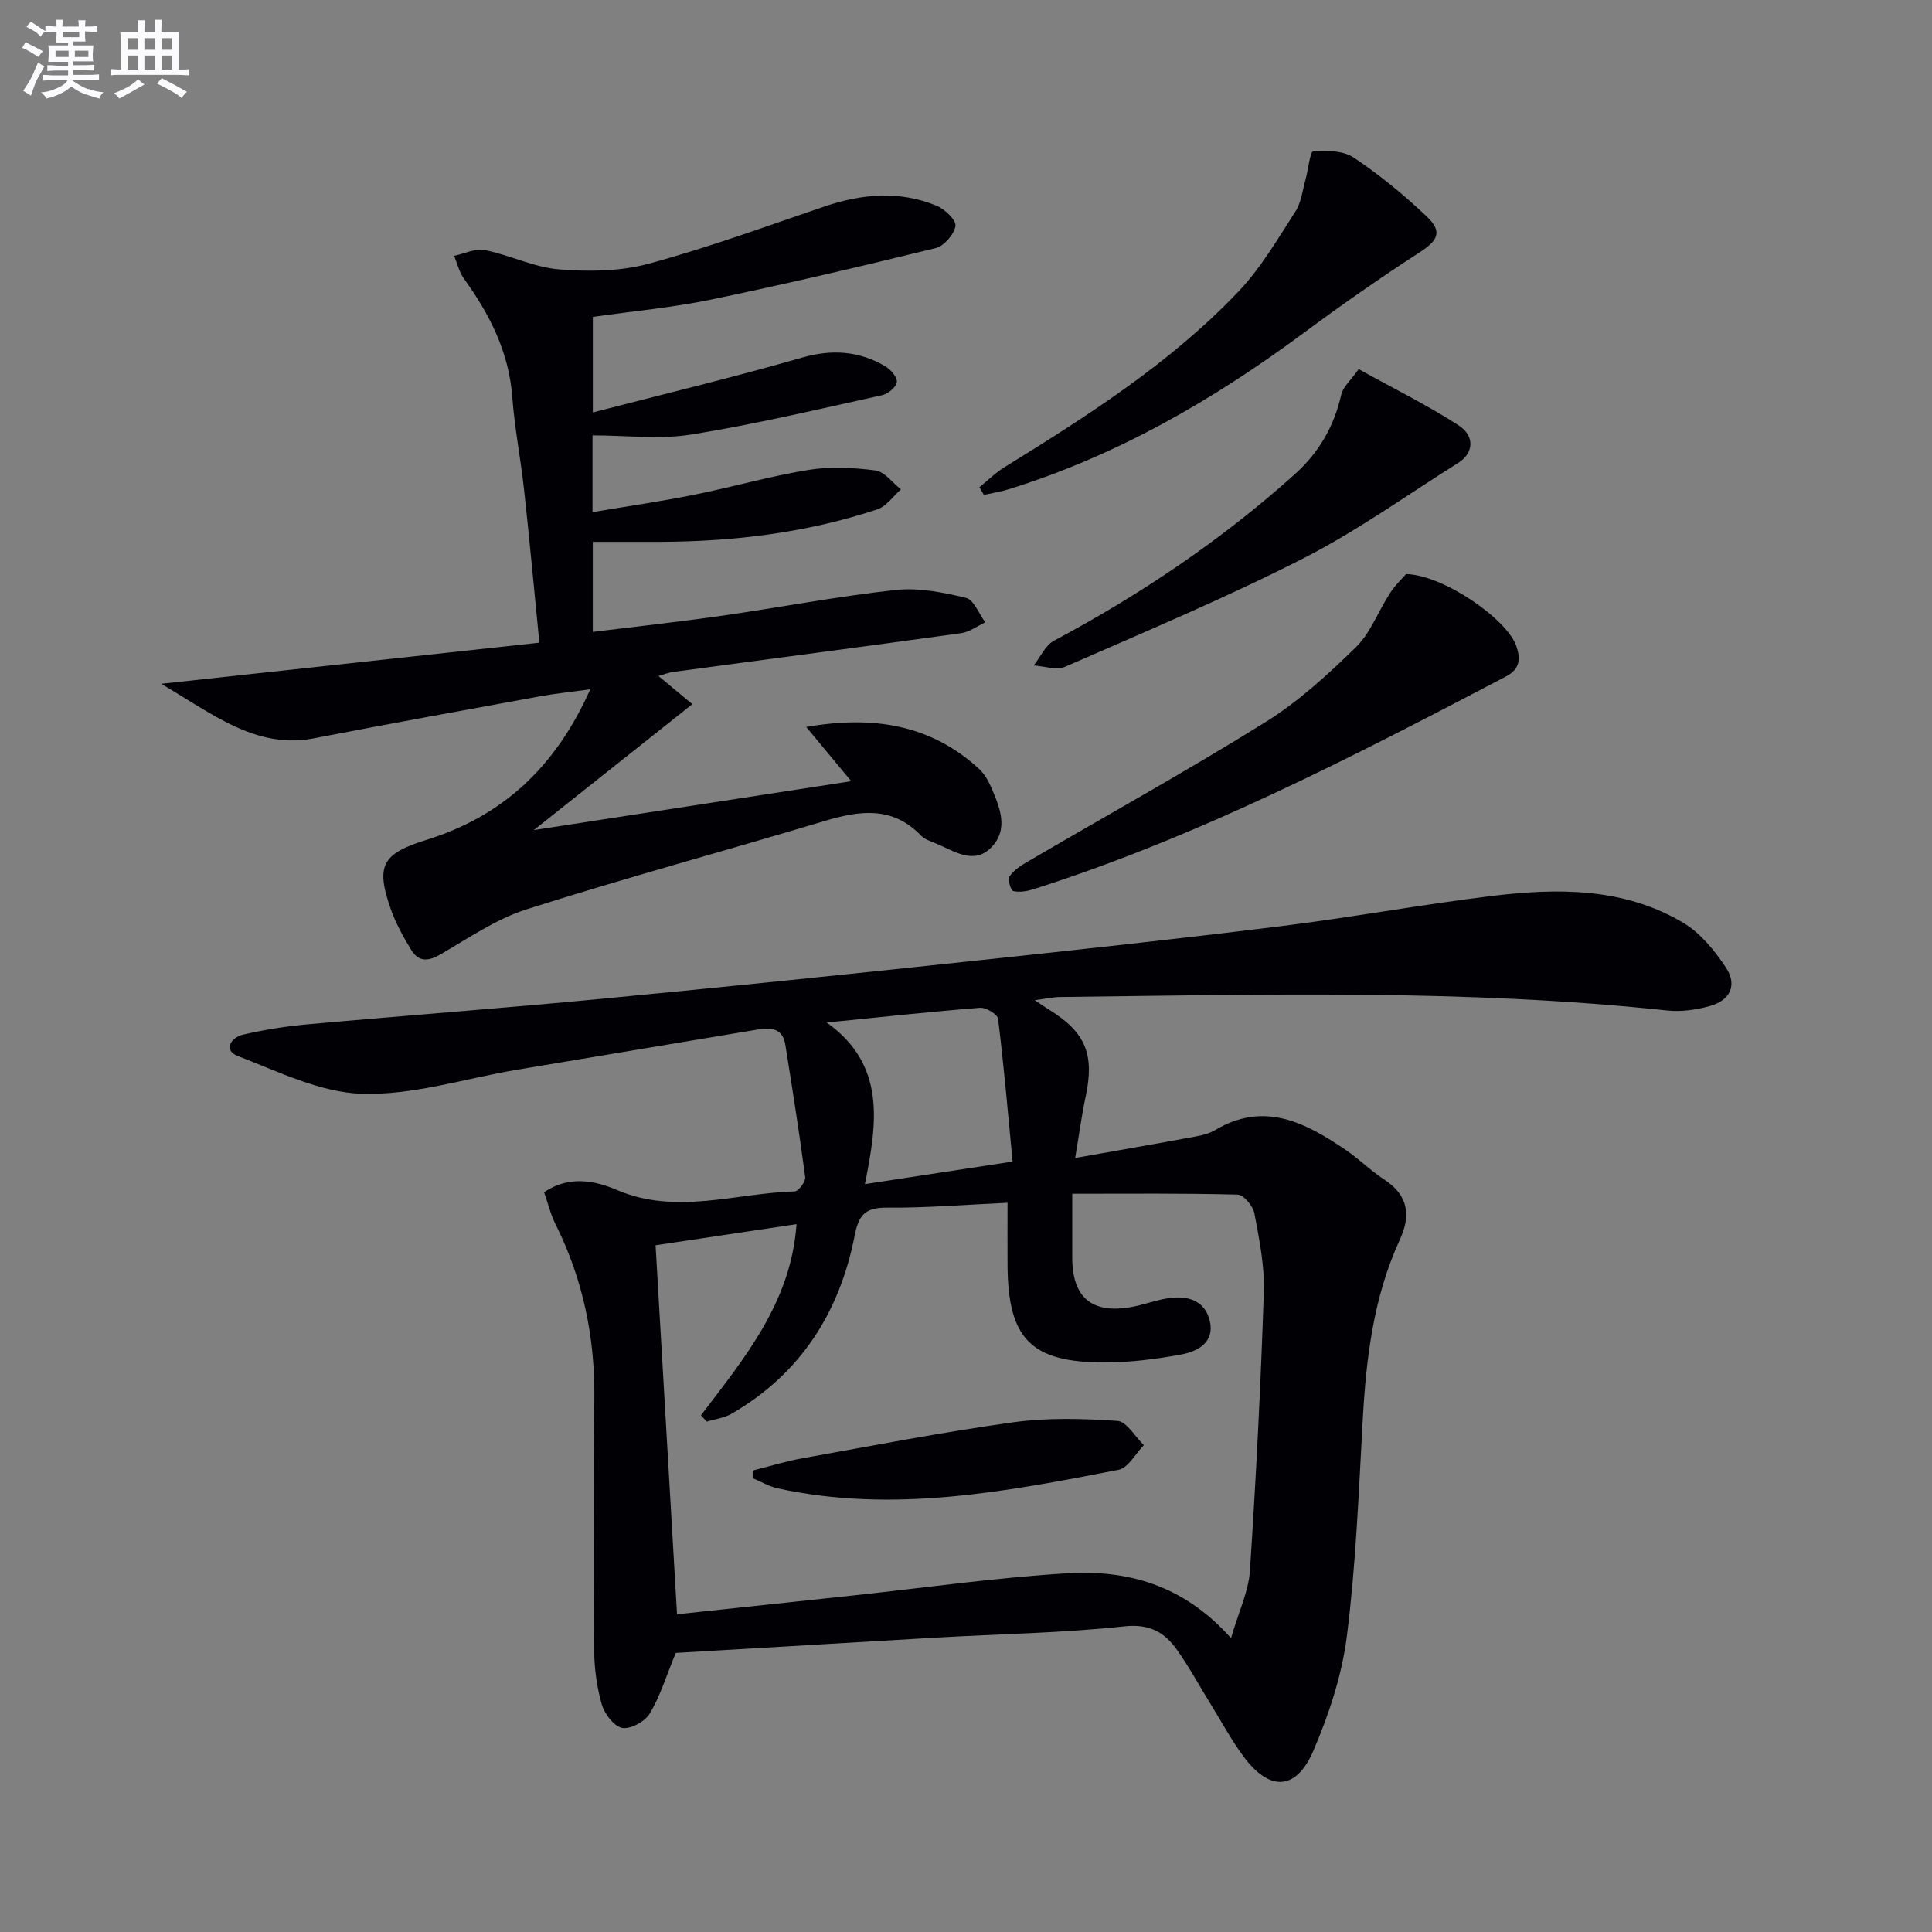
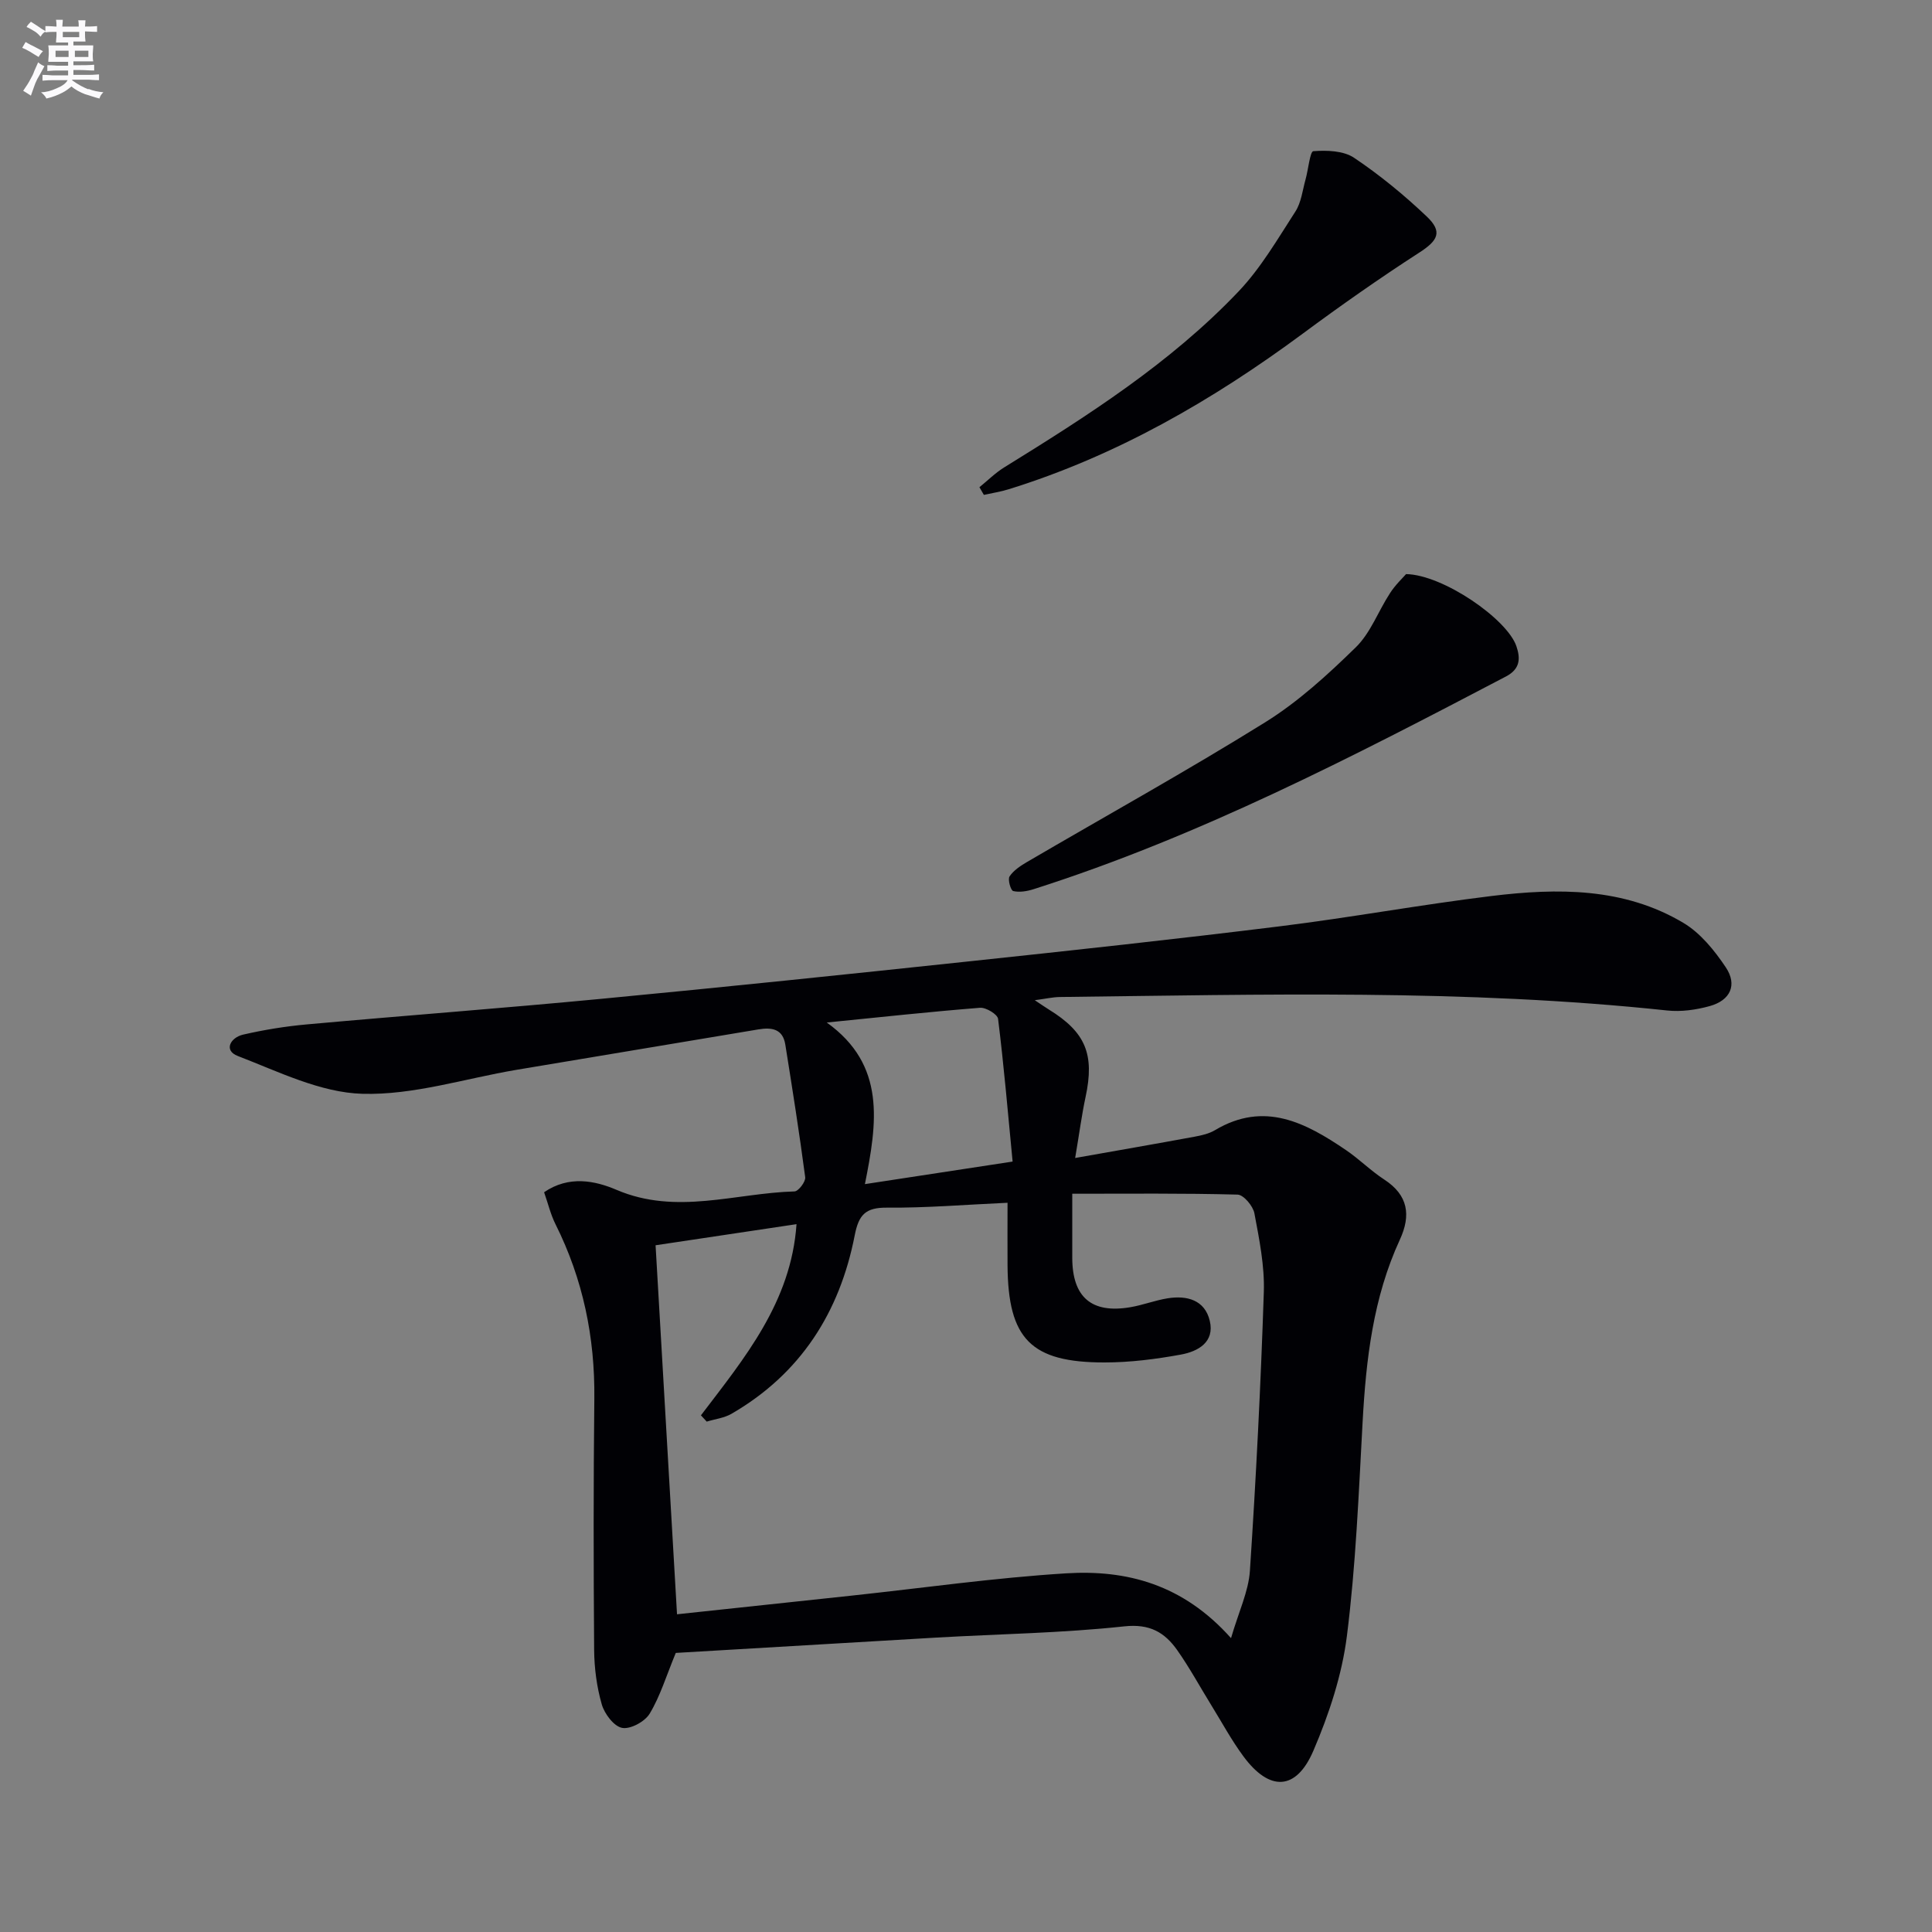
<svg xmlns="http://www.w3.org/2000/svg" enable-background="new 0 0 400 400" viewBox="0 0 400 400">
  <rect x="0" y="0" width="400" height="400" fill="#808080" stroke="none" />
  <g fill="#010105">
    <path d="m139.91 342.22c-2 4.85-3.24 8.99-5.4 12.57-.99 1.65-3.99 3.28-5.71 2.95-1.7-.32-3.65-2.91-4.21-4.87-1.04-3.62-1.55-7.51-1.58-11.29-.13-17.33-.15-34.66.04-51.99.14-12.7-2.34-24.73-8.03-36.11-1.02-2.03-1.55-4.31-2.37-6.64 5.14-3.53 10.57-2.39 15.01-.49 12.39 5.29 24.59.66 36.84.32.8-.02 2.33-2.02 2.21-2.93-1.21-9.18-2.66-18.33-4.12-27.47-.52-3.26-2.81-3.61-5.59-3.14-16.69 2.81-33.4 5.56-50.09 8.37-10.63 1.79-21.3 5.26-31.87 4.96-8.69-.24-17.39-4.59-25.81-7.83-3.01-1.16-1.49-3.82 1.09-4.42 4.34-1 8.78-1.72 13.22-2.12 20.37-1.84 40.76-3.36 61.12-5.31 25.31-2.41 50.59-5.04 75.87-7.73 21.47-2.28 42.95-4.61 64.38-7.26 14.66-1.81 29.22-4.49 43.88-6.28 13.67-1.67 27.41-1.79 39.75 5.57 3.52 2.1 6.44 5.71 8.77 9.2 2.43 3.64.95 6.83-3.33 8.02-2.81.78-5.93 1.22-8.81.91-41.84-4.46-83.8-3.28-125.75-2.79-1.47.02-2.94.37-5.18.66 1.39.92 2.14 1.46 2.93 1.94 7.61 4.69 9.48 9.28 7.59 18.08-.79 3.69-1.28 7.44-2.16 12.65 8.91-1.58 16.83-2.95 24.73-4.41 1.46-.27 3-.62 4.25-1.37 10.2-6.07 18.76-1.52 27.1 4.15 2.75 1.87 5.13 4.28 7.91 6.09 4.98 3.24 5.56 7.4 3.24 12.44-5.54 12-7.01 24.8-7.72 37.82-.81 14.77-1.4 29.6-3.25 44.25-1.02 8.09-3.7 16.19-6.93 23.73-3.57 8.34-9.1 8.5-14.51 1.16-2.46-3.33-4.44-7.01-6.62-10.54-2.36-3.82-4.5-7.78-7.08-11.44-2.59-3.66-5.67-5.48-10.94-4.91-12.88 1.39-25.88 1.58-38.84 2.32-18.25 1.07-36.49 2.16-54.03 3.18zm114.96-3.06c1.59-5.47 3.62-9.65 3.91-13.94 1.27-19.22 2.25-38.47 2.88-57.72.18-5.41-.94-10.92-1.95-16.29-.28-1.52-2.24-3.85-3.49-3.88-11.27-.3-22.56-.18-34.22-.18 0 5.01-.01 9.15 0 13.29.02 8.13 3.99 11.56 11.99 10.21 2.62-.44 5.14-1.43 7.76-1.85 4-.64 7.69.34 8.72 4.66 1.06 4.44-2.47 6.35-5.97 6.99-5.2.95-10.53 1.63-15.8 1.63-15.27.02-20-4.88-20.1-20.11-.03-4.24 0-8.48 0-12.95-8.69.39-16.83 1.08-24.96 1.01-4.45-.04-5.85 1.47-6.68 5.73-3.1 15.93-11.2 28.67-25.51 36.95-1.52.88-3.41 1.09-5.13 1.62-.4-.43-.8-.87-1.2-1.3 9.01-11.85 18.67-23.41 19.79-39.58-9.94 1.49-19.35 2.9-29.18 4.37 1.49 25.61 2.94 50.63 4.44 76.4 12.36-1.32 24.2-2.58 36.04-3.85 14.85-1.59 29.67-3.71 44.56-4.63 12.45-.76 24.13 2.23 34.1 13.42zm-83.7-127.46c12.31 8.8 10.43 20.8 7.9 33.46 10.54-1.61 20.07-3.07 30.58-4.67-.98-10.19-1.81-19.89-3.01-29.55-.12-.94-2.5-2.39-3.74-2.29-10.23.81-20.44 1.92-31.73 3.05z" />
-     <path d="m110.52 171.86c22.35-3.44 43.81-6.75 65.72-10.12-3.21-3.87-6.27-7.55-9.32-11.23 13.94-2.44 25.81-.44 35.71 8.61 1.07.98 1.91 2.35 2.5 3.7 1.81 4.16 3.82 8.77.14 12.59-3.64 3.77-7.74.76-11.5-.78-1.07-.44-2.3-.83-3.07-1.62-5.99-6.22-12.83-5.19-20.16-2.98-20.48 6.16-41.13 11.74-61.5 18.23-6.36 2.02-12.12 6.04-18 9.42-2.53 1.46-4.47 1.37-5.91-1.02-1.62-2.68-3.19-5.48-4.22-8.42-3.17-9.07-1.8-11.49 7.38-14.35 15.67-4.88 26.66-14.93 33.92-31.18-4.2.58-7.34.89-10.44 1.46-15.66 2.86-31.31 5.71-46.94 8.72-6.6 1.27-12.54-.54-18.22-3.48-4.24-2.2-8.24-4.87-13.22-7.84 26.95-2.93 52.25-5.68 78.28-8.51-1.08-10.93-2.03-21.28-3.16-31.61-.7-6.43-1.97-12.81-2.45-19.26-.7-9.34-4.7-17.15-10.03-24.53-.97-1.35-1.35-3.12-2.01-4.7 2.14-.44 4.41-1.58 6.38-1.18 5.18 1.04 10.16 3.57 15.35 3.99 6.13.5 12.66.42 18.54-1.17 12.28-3.32 24.27-7.72 36.32-11.82 7.81-2.66 15.63-3.37 23.36-.16 1.68.7 4.05 3.01 3.85 4.18-.31 1.76-2.37 4.14-4.11 4.57-15.44 3.79-30.94 7.42-46.51 10.66-7.94 1.65-16.06 2.38-24.46 3.58v19.78c14.69-3.8 29.07-7.26 43.28-11.34 6.22-1.79 11.81-1.4 17.24 1.77 1.14.66 2.55 2.29 2.42 3.29-.13 1.05-1.84 2.45-3.08 2.72-13.11 2.88-26.2 6.01-39.44 8.13-6.58 1.06-13.47.18-20.49.18v15.89c7.07-1.19 14.03-2.2 20.93-3.58 7.96-1.59 15.79-3.86 23.79-5.16 4.52-.73 9.31-.48 13.87.11 1.89.25 3.52 2.55 5.27 3.92-1.62 1.42-3.01 3.52-4.9 4.14-14.63 4.85-29.76 6.68-45.13 6.72-4.48.01-8.95 0-13.77 0v18.65c9.03-1.12 17.91-2.09 26.74-3.35 11.98-1.72 23.89-4.01 35.91-5.33 4.78-.53 9.87.49 14.62 1.63 1.64.4 2.68 3.31 3.99 5.07-1.66.77-3.26 2-5 2.24-19.9 2.76-39.82 5.37-59.74 8.04-.76.1-1.49.42-2.92.83 2.55 2.12 4.58 3.81 7.01 5.83-10.99 8.75-21.56 17.14-32.82 26.07z" />
    <path d="m291.11 118.86c7.65.13 20.95 9.31 22.85 14.95.84 2.49.82 4.68-2.17 6.25-31.74 16.63-63.54 33.13-97.84 44.05-1.33.42-2.89.68-4.18.37-.51-.12-1.17-2.4-.75-3.03.82-1.24 2.25-2.18 3.59-2.97 16.45-9.62 33.14-18.87 49.32-28.93 6.85-4.26 12.98-9.87 18.78-15.54 3.07-3 4.65-7.49 7.07-11.19 1.09-1.71 2.61-3.13 3.33-3.96z" />
    <path d="m202.78 100.87c1.7-1.37 3.27-2.95 5.11-4.09 17.28-10.69 34.44-21.61 48.54-36.44 4.62-4.86 8.09-10.86 11.77-16.55 1.21-1.87 1.47-4.37 2.09-6.6.58-2.05.93-5.84 1.62-5.89 2.8-.21 6.24-.11 8.44 1.37 5.34 3.58 10.37 7.72 15.04 12.15 3.36 3.19 2.3 5-1.55 7.48-8.22 5.31-16.25 10.95-24.11 16.77-18.69 13.82-38.59 25.31-60.91 32.23-1.67.52-3.41.78-5.12 1.16-.3-.53-.61-1.06-.92-1.59z" />
-     <path d="m281.3 76.42c7.59 4.21 14.38 7.55 20.69 11.65 3.45 2.24 3.07 5.8-.05 7.75-10.67 6.69-20.96 14.11-32.14 19.8-16.06 8.18-32.74 15.18-49.26 22.42-1.79.79-4.33-.13-6.52-.26 1.38-1.75 2.4-4.17 4.2-5.13 17.96-9.59 34.71-20.86 49.87-34.48 5.01-4.5 8.13-9.94 9.61-16.49.36-1.58 1.94-2.9 3.6-5.26z" />
-     <path d="m155.84 304.46c3.43-.86 6.82-1.92 10.29-2.54 14.51-2.6 28.99-5.41 43.58-7.44 7.1-.99 14.45-.78 21.63-.3 1.93.13 3.66 3.27 5.48 5.02-1.74 1.77-3.24 4.72-5.25 5.11-23.33 4.53-46.71 9.05-70.57 3.83-1.79-.39-3.45-1.39-5.17-2.1 0-.53 0-1.06.01-1.58z" />
  </g>
  <path d="m6.8 9.5c.6.3 1.3.7 2.1 1.1-.4.4-.7.8-.9 1.2-.7-.4-1.3-.8-1.8-1.1s-1.1-.6-1.6-.8c.2-.4.5-.8.7-1.2.4.2.8.5 1.5.8zm.9 6.9c-.3.6-.5 1.1-.7 1.7s-.4 1.1-.6 1.7c-.6-.4-1.1-.7-1.6-1 .7-1 1.2-1.8 1.5-2.4.3-.5.6-1.1.8-1.7.3-.6.5-1.2.8-1.8.3.3.8.6 1.3.8-.7 1.3-1.2 2.2-1.5 2.7zm.1-11c.4.3 1 .7 1.7 1.1-.5.2-.8.6-1.1 1.1-.5-.6-1-1-1.4-1.2s-.9-.6-1.5-.8c.2-.4.5-.7.9-1.1.5.3.9.6 1.4.9zm10.5 13c1 .4 2 .6 3.1.7-.4.4-.7.8-.8 1.3-.9-.2-1.9-.6-3-.9-1-.4-2-.9-2.8-1.6-.5.4-1.1.9-1.9 1.3s-1.9.9-3.3 1.2c-.1-.3-.5-.8-1.1-1.3 1 0 2.1-.3 3.2-.8 1.2-.5 1.9-1 2.3-1.7h-3.2c-.4 0-1 0-2 .1v-1.2c1 0 1.7.1 2 .1h3.3v-1h-2.3c-.2 0-.9 0-2 .1v-1.2c1.2 0 1.9.1 2 .1h2.3v-.8h-4.1c0-.7.1-1.2.1-1.6 0-.5 0-1.1-.1-1.8h4.1v-.6h-2.5c0-.6.1-1.1.1-1.6v-.6h-.5c-.4 0-1 0-1.8.1v-1.3c1.2 0 1.9.1 2.1.1h.2c0-.3 0-.8-.1-1.4h1.4c0 .6-.1 1-.1 1.4h3.4c0-.4 0-.8-.1-1.3h1.5c0 .4-.1.9-.1 1.3.7 0 1.5 0 2.5-.1v1.2c-1 0-1.8-.1-2.5-.1v.6c0 .3 0 .8.1 1.5h-2.5v.8h4.1c0 .7-.1 1.3-.1 1.8s0 1 .1 1.5h-4.1v.8h1.4c.8 0 1.8 0 2.9-.1v1.2c-1 0-1.9-.1-2.8-.1h-1.5v1h3.2c.3 0 1 0 2.1-.1v1.2c-1.1 0-1.8-.1-2.1-.1h-3.4l-.1.1c1.4 1 2.4 1.5 3.4 1.9zm-4.1-6.6v-1.3h-2.7v1.3zm2.2-4.1v-1.1h-3.4v1.1zm1.9 4.1v-1.3h-2.8v1.3z" fill="#fbfafc" />
-   <path d="m37 6.7v2.3 5.4c1 0 1.8 0 2.2-.1v1.3c-.6 0-1.5-.1-2.5-.1h-11.9c-.7 0-1.3 0-1.8.1v-1.3c.5 0 1.1.1 2 .1v-5.2c0-1 0-1.8-.1-2.5h3.7c0-1.3 0-2.1-.1-2.5h1.5c0 .4-.1 1.3-.1 2.5h2.2c0-1.2 0-2.1-.1-2.6h1.5c0 .4-.1 1.3-.1 2.6zm-12.3 13.7c-.3-.4-.7-.8-1.1-1.1 1.1-.4 2.1-.9 2.9-1.3.8-.5 1.5-1 2.1-1.6.4.4.9.8 1.3 1.1-2.5 1.4-4.2 2.4-5.2 2.9zm3.9-10.1v-2.4h-2.2v2.4zm0 4.1v-2.9h-2.2v2.9zm3.5-4.1v-2.4h-2.2v2.4zm0 4.1v-2.9h-2.2v2.9zm.4 2.9 1-1.1c.6.3 1.4.7 2.5 1.3s2 1.1 2.7 1.5c-.4.4-.8.8-1.1 1.3-.8-.8-2.5-1.7-5.1-3zm3.1-7v-2.4h-2.1v2.4zm0 4.1v-2.9h-2.1v2.9z" fill="#fbfafc" />
</svg>